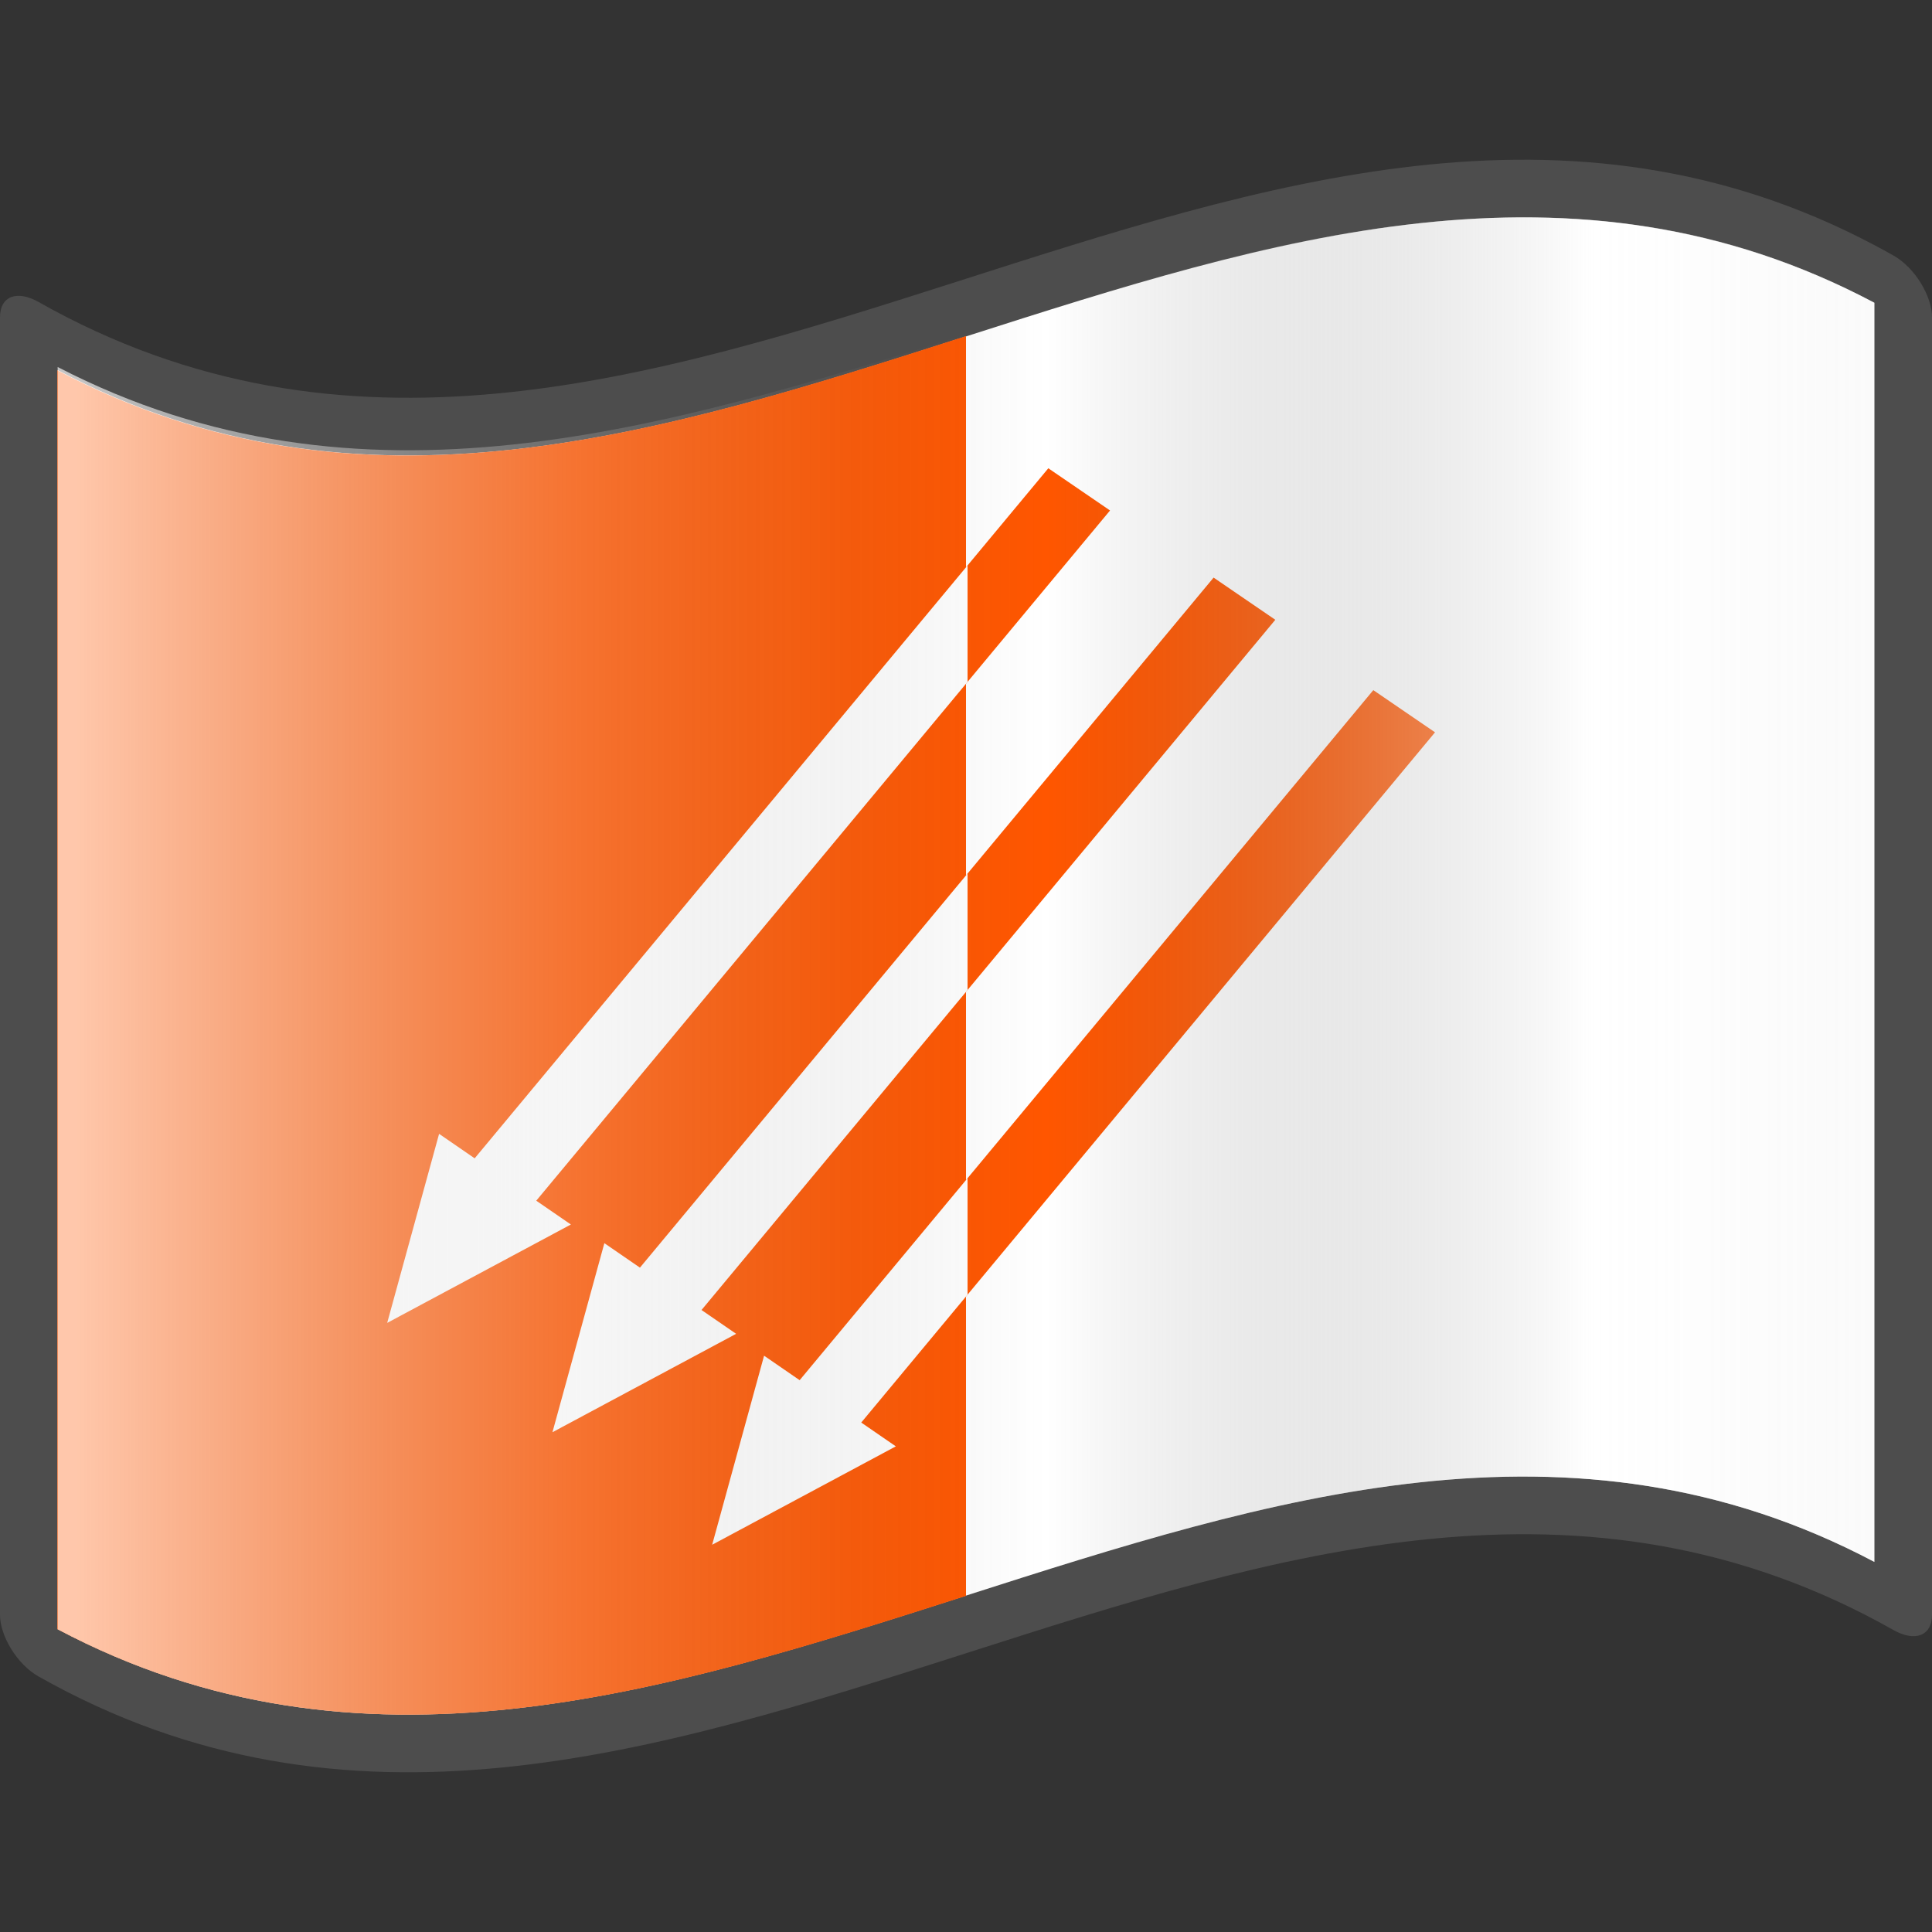
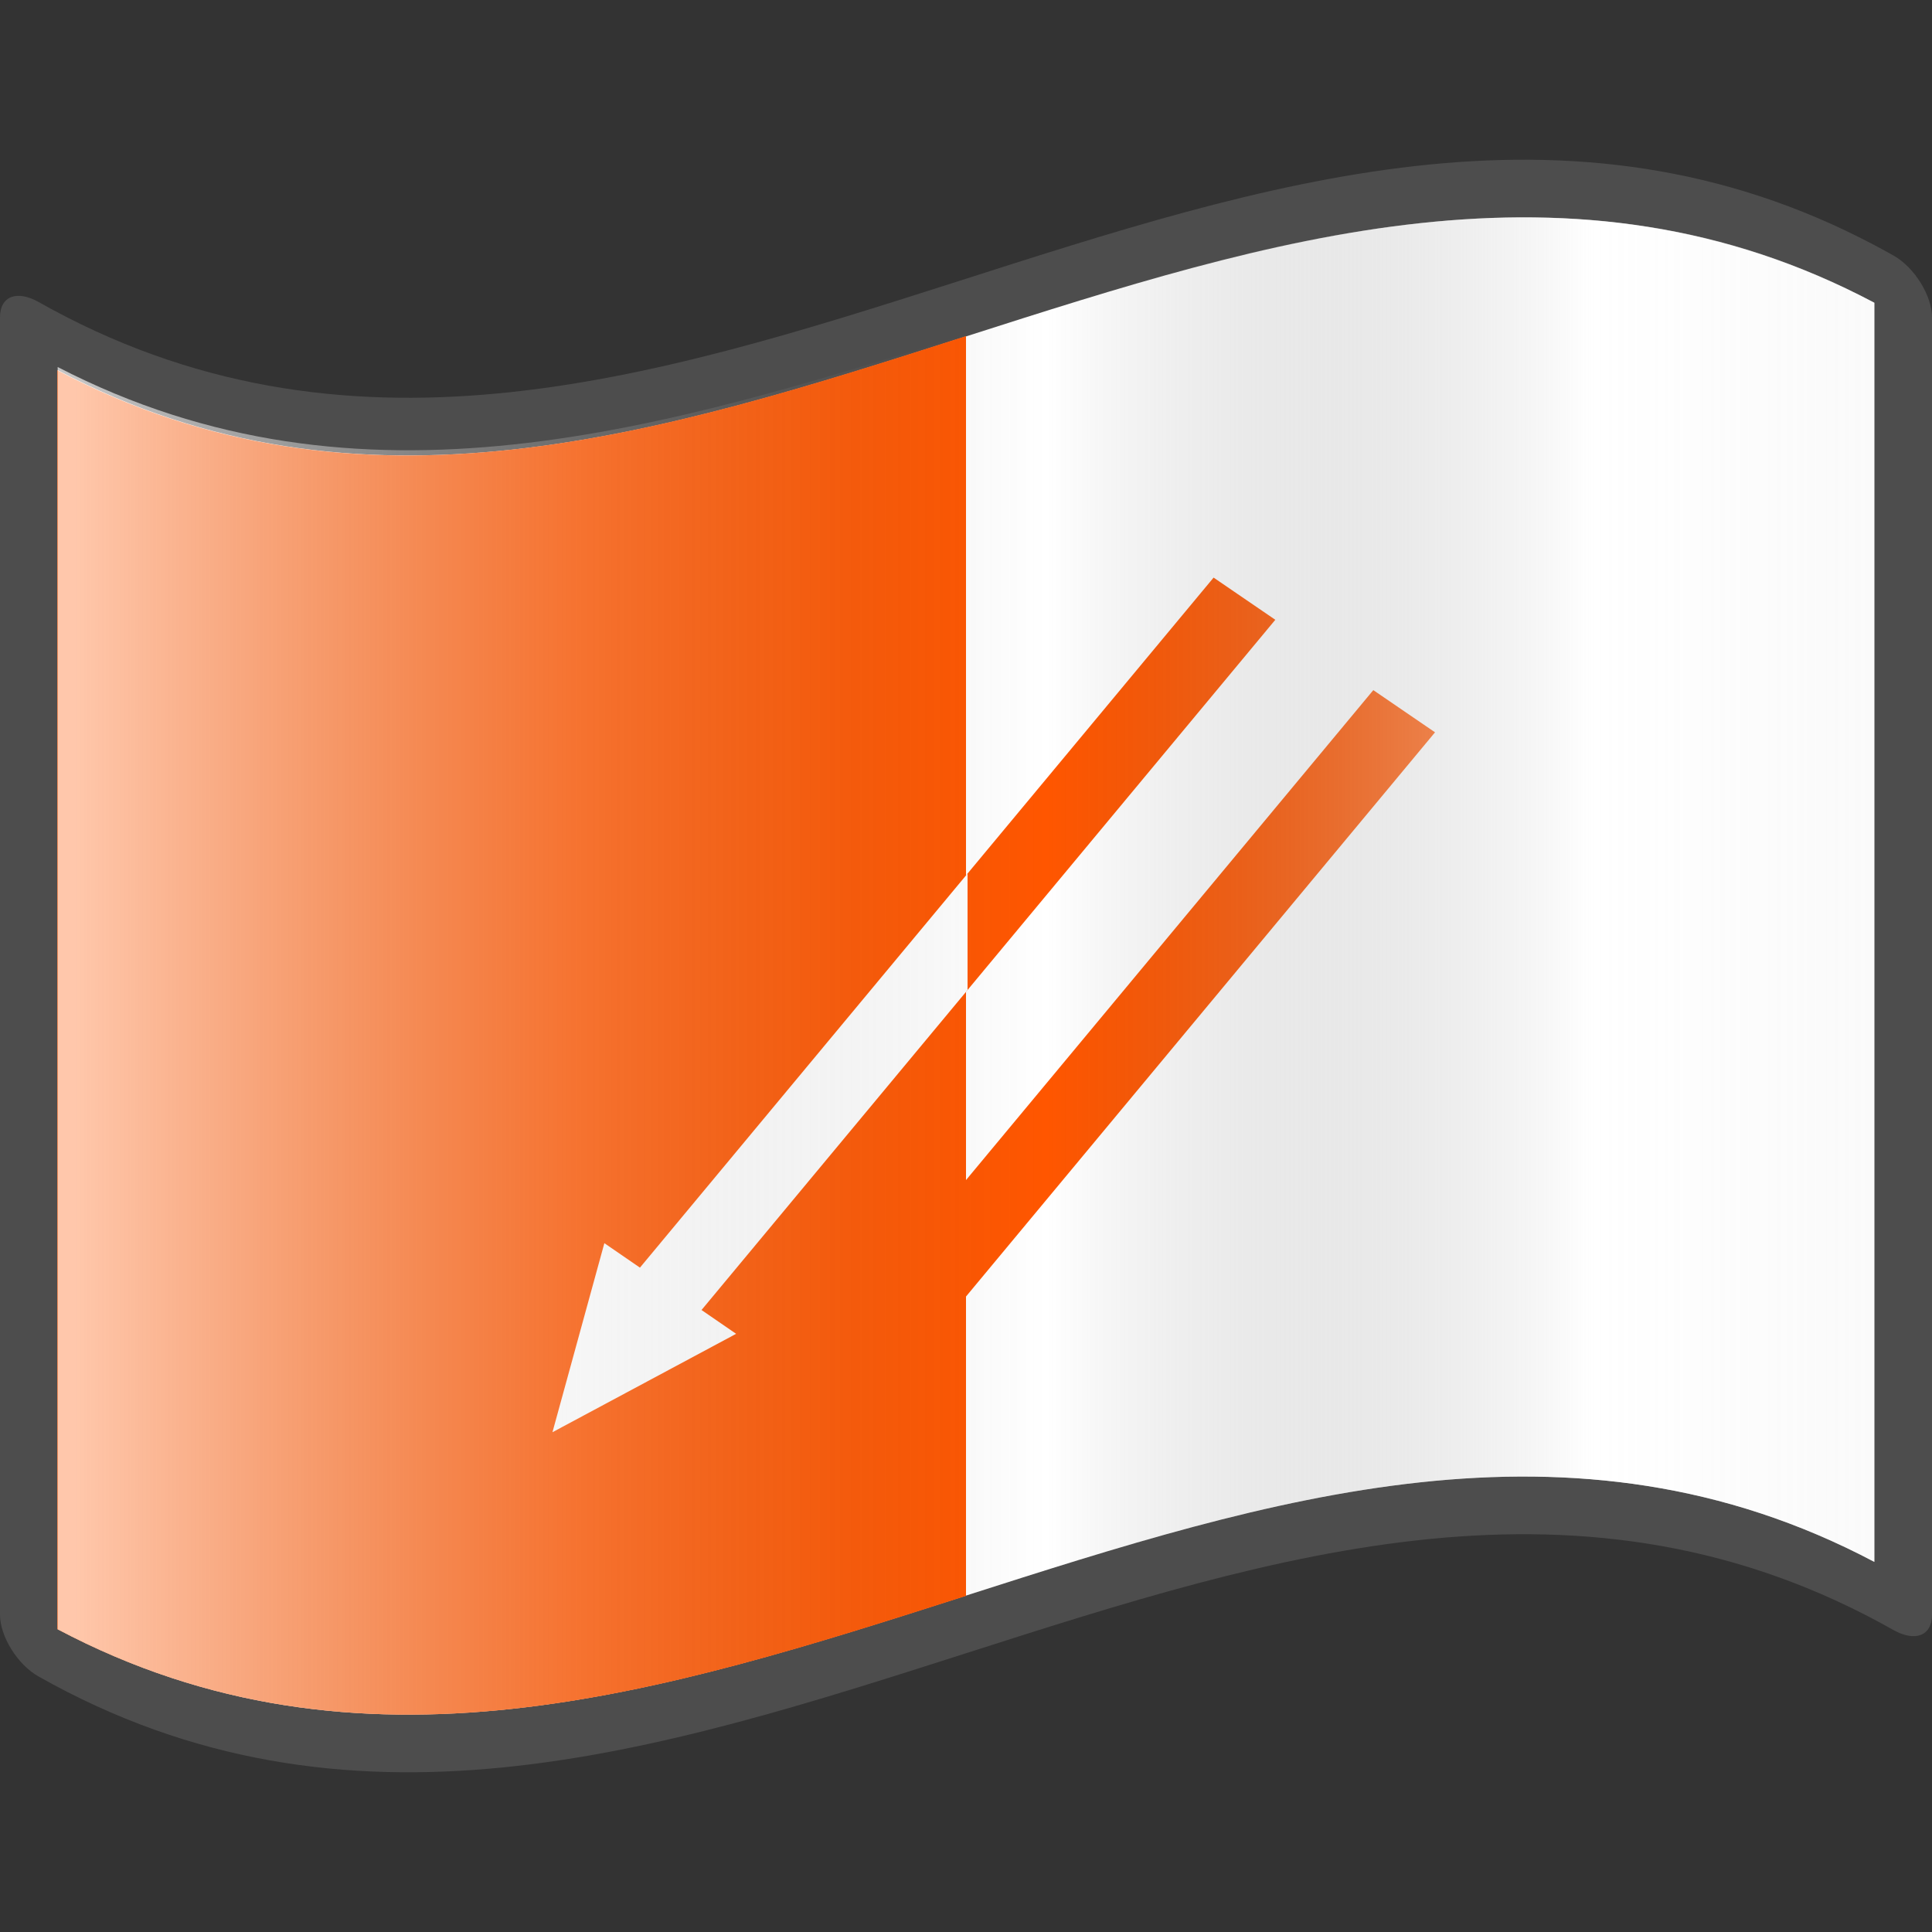
<svg xmlns="http://www.w3.org/2000/svg" xmlns:ns1="http://www.serif.com/" width="100%" height="100%" viewBox="0 0 48 48" version="1.1" xml:space="preserve" style="fill-rule:evenodd;clip-rule:evenodd;stroke-linejoin:round;stroke-miterlimit:2;">
  <rect x="0" y="0" width="48" height="48" fill="#333333" stroke="none" />
  <g transform="matrix(1,0,0,1,-336,-1680)">
    <g id="South-Kabu-icon" ns1:id="South Kabu icon" transform="matrix(0.25,0,0,0.25,296.648,1680)">
      <g id="g1856">
        <g id="polyline734" transform="matrix(1,0,0,1,157.408,0)">
          <path d="M0,192L0,0L192,0L192,192" style="fill:none;fill-rule:nonzero;" />
        </g>
        <path id="path736" d="M343.679,24.356C282.862,-7.821 222.046,64.387 161.229,30.005C159.119,28.814 157.408,29.411 157.408,31.523L157.408,160.479C157.408,162.587 159.119,165.411 161.229,166.6C222.682,201.343 284.135,127.253 345.587,161.996C347.697,163.185 349.408,162.592 349.408,160.479L349.408,31.523C349.408,29.415 347.697,26.589 345.587,25.399C344.951,25.04 344.315,24.692 343.679,24.356Z" style="fill:rgb(77,77,77);fill-rule:nonzero;" />
        <path id="path740" d="M343.679,155.221C283.499,123.383 223.318,193.754 163.139,161.915L163.139,36.781C223.318,68.619 283.499,-1.752 343.679,30.087L343.679,155.221Z" style="fill:white;fill-rule:nonzero;" />
        <g id="polyline742" transform="matrix(1,0,0,1,157.408,0)">
          <path d="M0,192L0,0L192,0L192,192" style="fill:none;fill-rule:nonzero;" />
        </g>
        <path id="path1850" d="M253.408,33.4C223.318,43.033 193.198,52.719 163.108,36.8L163.108,161.9C193.198,177.819 223.318,168.233 253.408,158.6L253.408,33.4Z" style="fill:rgb(255,86,0);fill-rule:nonzero;" />
        <g id="path849-8" transform="matrix(1.363,-0.365,5.55112e-17,1.461,123.415,48.623)">
-           <path d="M101.375,23.898L59.549,60.387L56.955,58.074L53.17,69.988L66.563,66.641L64.039,64.391L105.875,27.893L101.375,23.898Z" style="fill:rgb(255,86,0);" />
-         </g>
+           </g>
        <g id="path849-3-4" transform="matrix(1.363,-0.365,5.55112e-17,1.461,123.415,48.623)">
          <path d="M113.425,34.345L71.599,70.833L69.005,68.521L65.22,80.435L78.613,77.087L76.089,74.837L117.925,38.339L113.425,34.345Z" style="fill:rgb(255,86,0);" />
        </g>
        <g id="path849-3-5-9" transform="matrix(1.363,-0.365,5.55112e-17,1.461,123.415,48.623)">
          <path d="M125.07,44.909L83.244,81.397L80.65,79.084L76.865,90.998L90.257,87.651L87.734,85.401L129.57,48.903L125.07,44.909Z" style="fill:rgb(255,86,0);" />
        </g>
        <g transform="matrix(1.363,-0.365,5.55112e-17,1.461,123.415,48.623)">
-           <path d="M95.486,29.036L59.549,60.387L56.955,58.074L53.17,69.988L66.563,66.641L64.039,64.391L95.486,36.956L95.486,29.036Z" style="fill:white;" />
-         </g>
+           </g>
        <g transform="matrix(1.363,-0.365,5.55112e-17,1.461,123.415,48.623)">
          <path d="M95.486,49.995L71.599,70.833L69.005,68.521L65.22,80.435L78.613,77.087L76.089,74.837L95.486,57.915L95.486,49.995Z" style="fill:white;" />
        </g>
        <g transform="matrix(1.363,-0.365,5.55112e-17,1.461,123.415,48.623)">
-           <path d="M95.486,70.716L83.244,81.397L80.65,79.084L76.865,90.998L90.257,87.651L87.734,85.401L95.486,78.637L95.486,70.716Z" style="fill:white;" />
-         </g>
+           </g>
        <g id="g1854" transform="matrix(1,0,0,1,157.408,0)">
          <path id="path1852" d="M186.27,155.22C126.09,123.381 65.91,193.753 5.73,161.914L5.73,36.473C65.986,67.622 127.009,-1.523 186.27,30.086L186.27,155.22Z" style="fill:url(#_Linear1);fill-rule:nonzero;" />
        </g>
      </g>
    </g>
  </g>
  <defs>
    <linearGradient id="_Linear1" x1="0" y1="0" x2="1" y2="0" gradientUnits="userSpaceOnUse" gradientTransform="matrix(213.915,0,-0,213.915,5.73,96)">
      <stop offset="0" style="stop-color:white;stop-opacity:0.67" />
      <stop offset="0.24" style="stop-color:rgb(215,215,215);stop-opacity:0.22" />
      <stop offset="0.46" style="stop-color:rgb(77,77,77);stop-opacity:0" />
      <stop offset="0.72" style="stop-color:white;stop-opacity:0.51" />
      <stop offset="0.87" style="stop-color:rgb(242,242,242);stop-opacity:0.4" />
      <stop offset="1" style="stop-color:white;stop-opacity:0.62" />
    </linearGradient>
  </defs>
</svg>